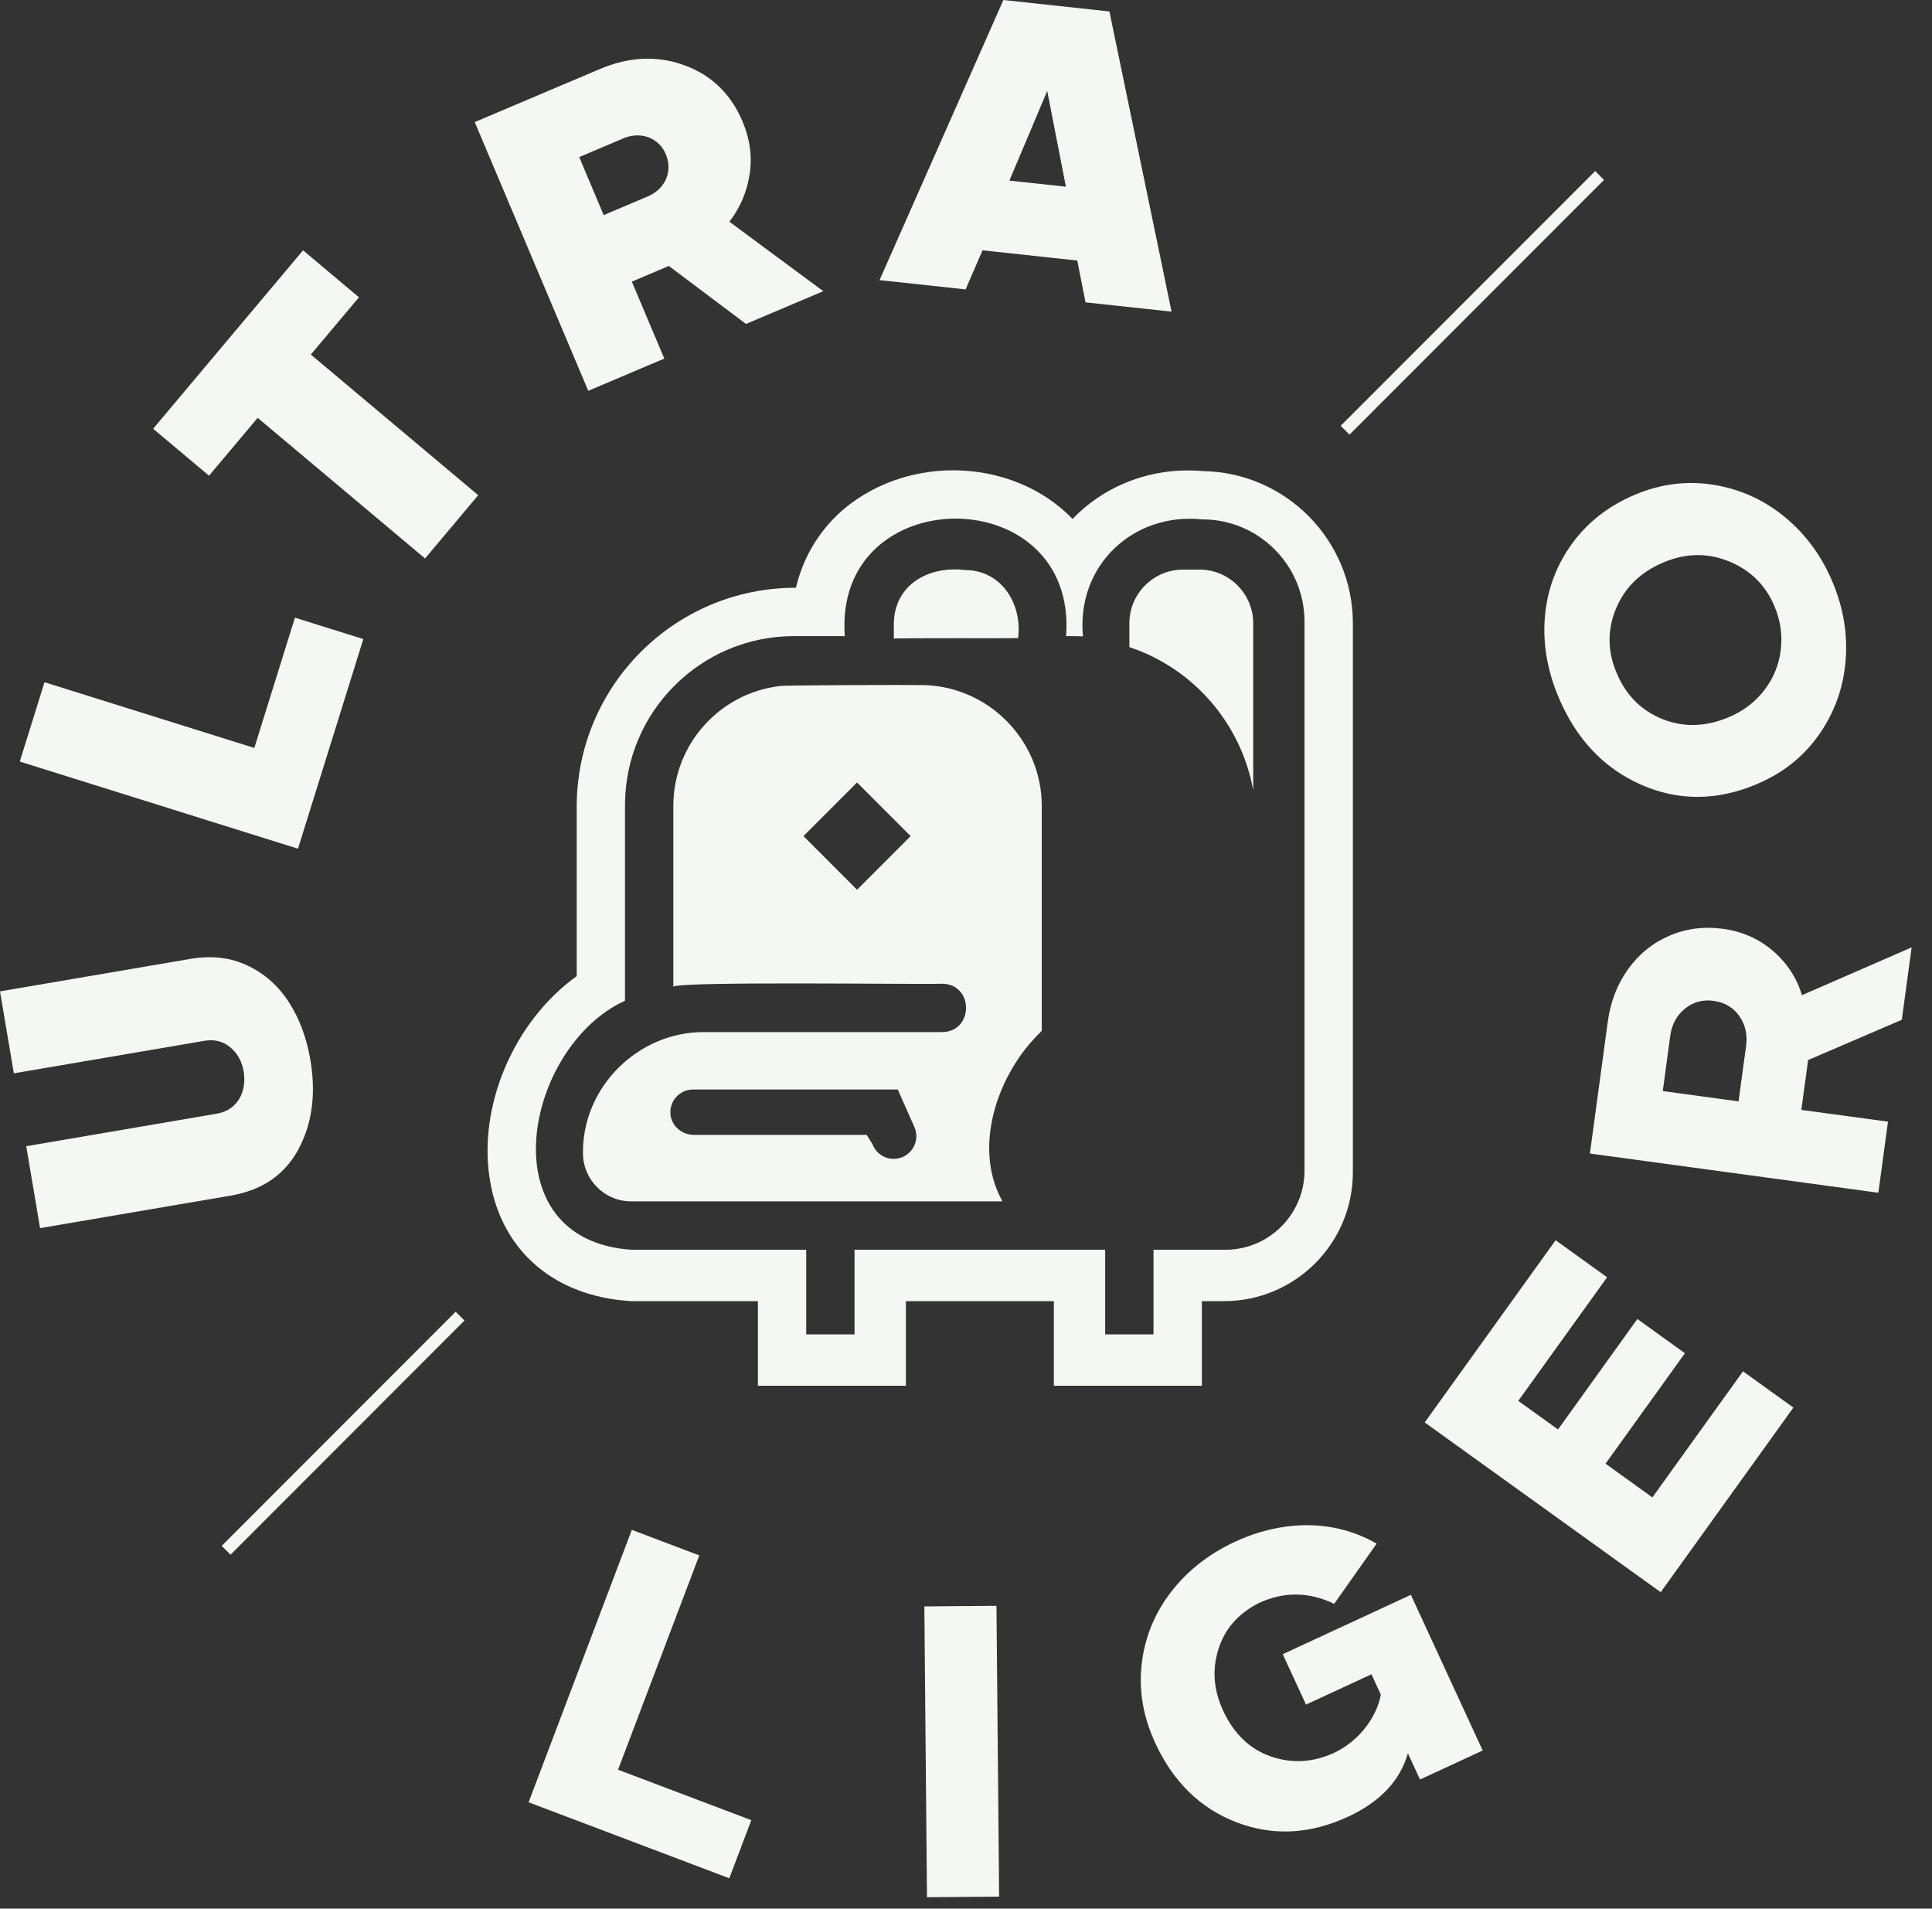
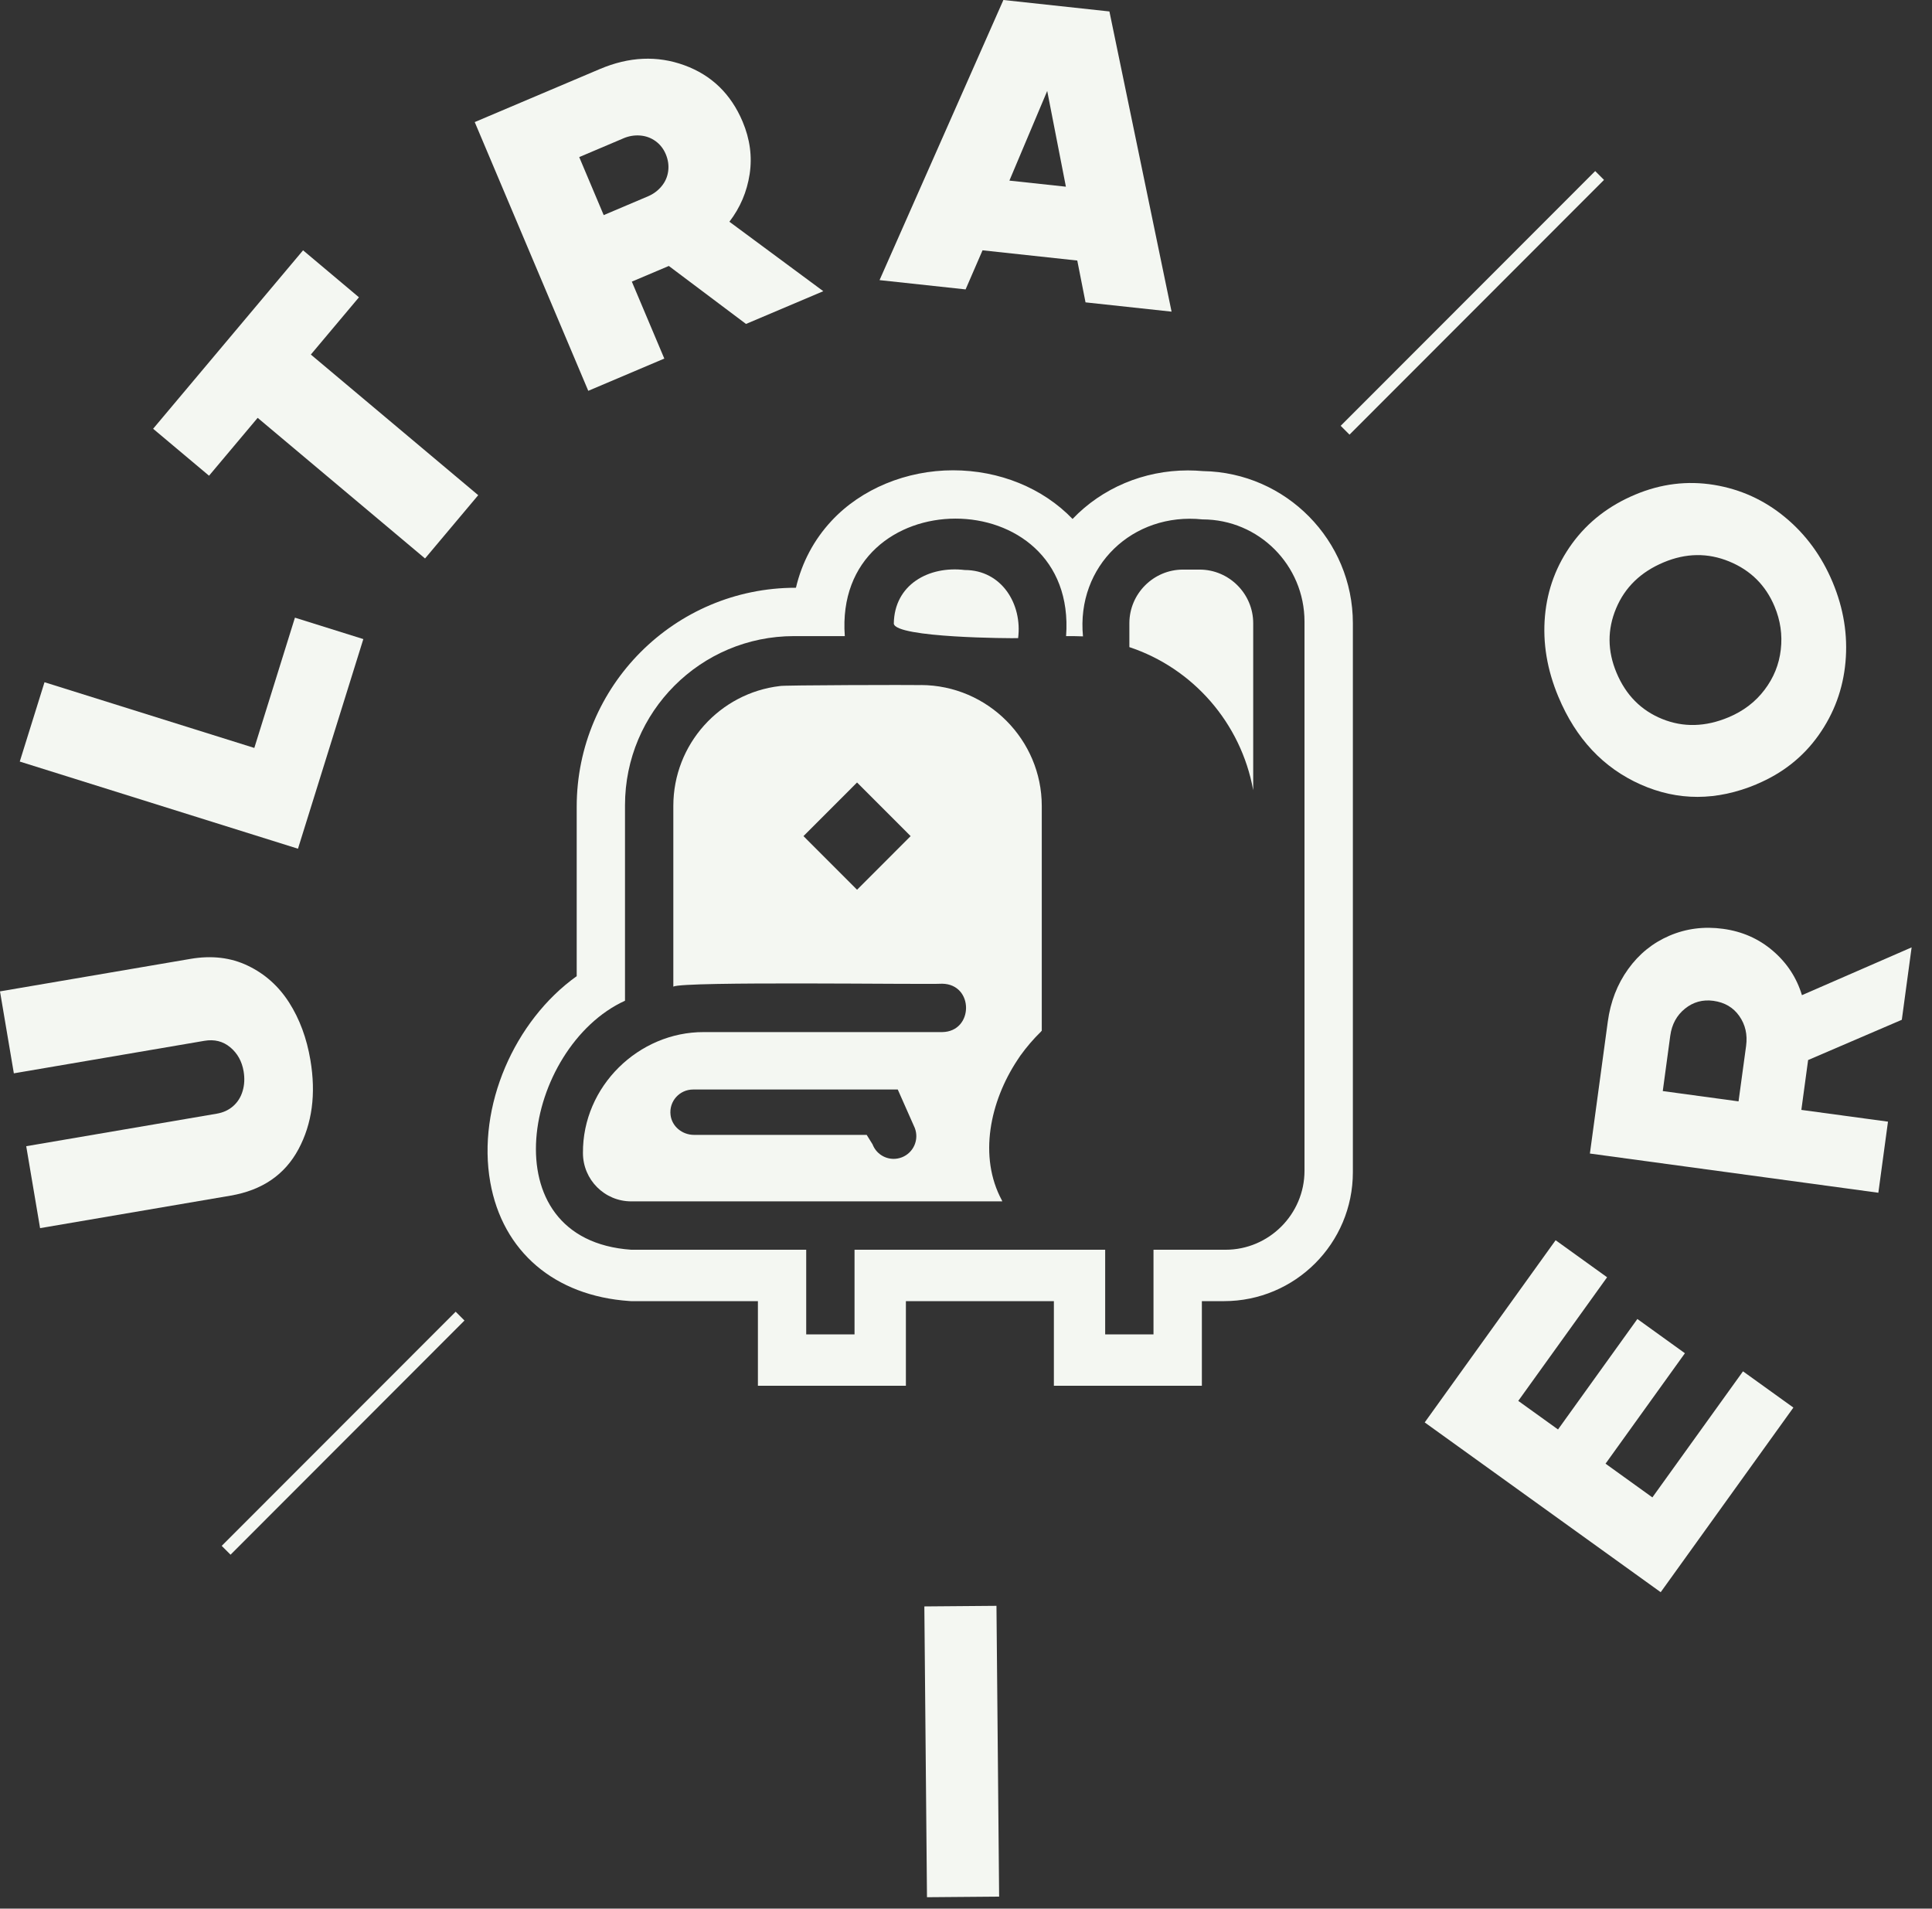
<svg xmlns="http://www.w3.org/2000/svg" fill="none" height="100%" overflow="visible" preserveAspectRatio="none" style="display: block;" viewBox="0 0 82 81" width="100%">
  <rect x="0" y="0" width="82" height="81" fill="#333333" stroke="none" />
  <g clip-path="url(#clip0_0_1878)" id="Isolation_Mode">
    <g id="pieces">
      <g id="Group">
        <path d="M9.784 50.742L1.701 52.121L1.113 48.644L9.196 47.264C9.476 47.217 9.712 47.108 9.902 46.937C10.093 46.767 10.226 46.553 10.3 46.295C10.376 46.037 10.389 45.762 10.34 45.468C10.268 45.041 10.079 44.701 9.771 44.445C9.465 44.19 9.098 44.098 8.671 44.172L0.588 45.551L-9.15527e-05 42.073L8.083 40.694C8.985 40.54 9.798 40.636 10.521 40.984C11.245 41.331 11.828 41.853 12.273 42.55C12.717 43.247 13.018 44.059 13.174 44.985C13.418 46.425 13.249 47.688 12.668 48.772C12.086 49.857 11.125 50.513 9.784 50.742Z" fill="#F4F7F2" id="Vector" />
        <path d="M12.649 36.019L0.839 32.32L1.889 28.953L10.794 31.742L12.518 26.213L15.421 27.122L12.647 36.019H12.649Z" fill="#F4F7F2" id="Vector_2" />
        <path d="M8.871 20.188L6.499 18.196L12.863 10.623L15.235 12.617L13.193 15.047L20.297 21.015L18.04 23.701L10.936 17.733L8.87 20.191L8.871 20.188Z" fill="#F4F7F2" id="Vector_3" />
        <path d="M28.196 15.217L24.968 16.586L20.149 5.181L25.46 2.93C26.701 2.404 27.897 2.35 29.048 2.77C30.199 3.189 31.022 3.986 31.518 5.16C31.831 5.901 31.931 6.645 31.817 7.392C31.703 8.138 31.417 8.812 30.958 9.41L34.943 12.358L31.663 13.748L28.387 11.287L26.817 11.952L28.196 15.219V15.217ZM26.462 5.87L24.584 6.667L25.623 9.129L27.502 8.332C27.729 8.236 27.922 8.094 28.078 7.906C28.233 7.72 28.328 7.505 28.36 7.262C28.392 7.02 28.357 6.78 28.256 6.54C28.16 6.312 28.015 6.128 27.822 5.988C27.628 5.849 27.41 5.77 27.168 5.751C26.925 5.733 26.69 5.773 26.462 5.869V5.87Z" fill="#F4F7F2" id="Vector_4" />
        <path d="M37.331 11.887L42.587 0L47.087 0.486L49.725 13.226L46.073 12.832L45.723 11.057L41.702 10.623L40.983 12.282L37.331 11.888V11.887ZM45.24 7.923L44.447 3.86L42.842 7.665L45.239 7.923H45.24Z" fill="#F4F7F2" id="Vector_5" />
      </g>
      <g id="Group_2">
-         <path d="M22.436 76.485L26.817 64.925L29.68 66.01L26.232 75.105L31.888 77.246L30.954 79.712L22.435 76.487L22.436 76.485Z" fill="#F4F7F2" id="Vector_6" />
        <path d="M42.406 80.491L39.344 80.516L39.232 68.175L42.293 68.15L42.406 80.491Z" fill="#F4F7F2" id="Vector_7" />
-         <path d="M49.026 73.957C48.517 72.856 48.329 71.744 48.457 70.62C48.585 69.496 48.998 68.481 49.695 67.571C50.392 66.663 51.303 65.947 52.425 65.427C53.108 65.11 53.806 64.9 54.515 64.797C55.224 64.694 55.908 64.704 56.572 64.827C57.235 64.95 57.854 65.177 58.429 65.511L56.626 68.065C55.557 67.55 54.49 67.54 53.424 68.034C52.552 68.478 51.982 69.132 51.713 69.993C51.442 70.855 51.508 71.718 51.906 72.583C52.362 73.572 53.033 74.222 53.92 74.536C54.806 74.847 55.695 74.804 56.587 74.405C56.925 74.248 57.232 74.044 57.51 73.793C57.79 73.541 58.027 73.251 58.222 72.922C58.416 72.592 58.546 72.257 58.605 71.915L58.209 71.055L55.431 72.342L54.444 70.202L59.882 67.683L62.93 74.289L60.27 75.522L59.756 74.409C59.421 75.573 58.575 76.47 57.217 77.099C55.6 77.848 54.024 77.927 52.484 77.337C50.946 76.749 49.792 75.621 49.025 73.958L49.026 73.957Z" fill="#F4F7F2" id="Vector_8" />
        <path d="M70.486 67.572L60.469 60.366L66.025 52.634L68.21 54.206L64.44 59.452L66.127 60.665L69.495 55.977L71.513 57.43L68.144 62.117L70.132 63.548L73.978 58.198L76.117 59.736L70.484 67.573L70.486 67.572Z" fill="#F4F7F2" id="Vector_9" />
        <path d="M79.723 50.619L67.48 48.955L68.239 43.362C68.353 42.515 68.641 41.771 69.103 41.129C69.564 40.486 70.15 40.013 70.859 39.709C71.568 39.406 72.327 39.308 73.135 39.419C73.944 39.529 74.648 39.839 75.246 40.352C75.845 40.866 76.255 41.492 76.48 42.234L81.135 40.206L80.719 43.279L76.742 44.987L76.455 47.103L80.132 47.602L79.723 50.619ZM70.892 43.948L70.573 46.304L73.789 46.741L74.11 44.387C74.174 43.909 74.079 43.487 73.822 43.121C73.567 42.755 73.2 42.54 72.721 42.474C72.268 42.413 71.865 42.524 71.515 42.807C71.165 43.09 70.958 43.471 70.892 43.95V43.948Z" fill="#F4F7F2" id="Vector_10" />
        <path d="M74.556 33.283C72.856 33.995 71.214 33.997 69.631 33.292C68.048 32.586 66.887 31.348 66.146 29.579C65.662 28.426 65.472 27.283 65.573 26.146C65.674 25.011 66.059 23.985 66.726 23.067C67.395 22.15 68.289 21.457 69.407 20.989C70.501 20.53 71.614 20.394 72.743 20.577C73.874 20.762 74.88 21.22 75.762 21.95C76.645 22.68 77.318 23.6 77.782 24.707C78.25 25.825 78.432 26.957 78.328 28.1C78.224 29.244 77.842 30.278 77.185 31.204C76.527 32.131 75.65 32.822 74.554 33.281L74.556 33.283ZM70.612 23.865C69.642 24.271 68.968 24.922 68.593 25.818C68.217 26.713 68.222 27.623 68.609 28.548C69.005 29.496 69.653 30.15 70.549 30.513C71.445 30.876 72.384 30.852 73.365 30.441C73.993 30.178 74.501 29.792 74.89 29.279C75.28 28.767 75.511 28.197 75.582 27.57C75.655 26.943 75.567 26.332 75.318 25.738C74.941 24.836 74.299 24.2 73.392 23.828C72.486 23.456 71.559 23.468 70.612 23.865Z" fill="#F4F7F2" id="Vector_11" />
      </g>
      <g id="Group_3">
        <g id="Vector_12">
</g>
        <path d="M19.34 55.668L9.41 65.605L9.785 65.98L19.714 56.042L19.34 55.668Z" fill="#F4F7F2" id="Vector_13" />
      </g>
      <path d="M67.705 7.26L56.903 18.071L57.277 18.446L68.079 7.635L67.705 7.26Z" fill="#F4F7F2" id="Vector_14" />
    </g>
    <g id="Group_4">
      <path d="M39.088 29.074C38.812 29.063 33.161 29.074 33.1 29.115C30.557 29.412 28.578 31.578 28.578 34.205V41.871C28.998 41.635 39.222 41.789 39.991 41.748C41.344 41.769 41.334 43.78 39.991 43.801H29.87C27.111 43.791 24.722 46.1 24.742 48.932C24.742 50.061 25.655 50.985 26.793 50.985H42.541L42.534 50.977C42.534 50.977 42.536 50.976 42.538 50.977L42.534 50.973C42.534 50.963 42.524 50.953 42.524 50.943C41.519 49.085 42.021 46.745 43.18 44.99C43.221 44.928 43.262 44.867 43.303 44.805C43.569 44.436 43.867 44.087 44.185 43.779C44.195 43.758 44.205 43.748 44.216 43.748V34.204C44.216 31.402 41.929 29.083 39.088 29.072V29.074ZM36.376 37.76L34.102 35.484L36.376 33.208L38.65 35.484L36.376 37.76ZM38.276 49.116C38.162 49.159 38.045 49.181 37.93 49.181C37.544 49.181 37.181 48.948 37.034 48.565L36.785 48.163H29.454C28.961 48.163 28.517 47.809 28.46 47.317C28.39 46.733 28.846 46.238 29.415 46.238H38.104L38.827 47.871C39.018 48.367 38.772 48.923 38.277 49.116H38.276Z" fill="#F4F7F2" id="Vector_15" />
-       <path d="M43.212 27.082C43.397 25.627 42.505 24.191 40.949 24.191C39.422 24.006 37.957 24.807 37.936 26.467V27.103C38.008 27.072 42.946 27.093 43.212 27.082Z" fill="#F4F7F2" id="Vector_16" />
+       <path d="M43.212 27.082C43.397 25.627 42.505 24.191 40.949 24.191C39.422 24.006 37.957 24.807 37.936 26.467C38.008 27.072 42.946 27.093 43.212 27.082Z" fill="#F4F7F2" id="Vector_16" />
      <path d="M51.062 19.993C50.846 19.974 50.63 19.964 50.416 19.964C48.547 19.964 46.773 20.713 45.523 22.024C44.259 20.71 42.416 19.959 40.449 19.959C38.481 19.959 36.558 20.741 35.291 22.106C34.543 22.91 34.036 23.87 33.782 24.944H33.767C28.637 24.944 24.477 29.107 24.477 34.241V41.427C21.833 43.318 20.237 46.954 20.809 50.176C21.331 53.113 23.535 54.996 26.708 55.214L26.779 55.219H32.168V58.811H38.449V55.219H44.73V58.811H51.011V55.219H51.951C54.971 55.219 57.42 52.769 57.42 49.747V26.45C57.42 22.926 54.579 20.052 51.063 19.993H51.062ZM55.367 49.685C55.367 51.53 53.86 53.038 52.017 53.038H48.958V56.63H46.907V53.038H36.269V56.63H34.218V53.038H26.792C20.672 52.613 22.253 44.422 26.527 42.47V34.174C26.527 30.21 29.738 26.996 33.699 26.996H35.856C35.364 20.358 45.74 20.337 45.248 26.996C45.473 26.996 45.74 26.996 45.965 27.007C45.678 24.016 48.08 21.734 51.036 22.043C53.428 22.043 55.367 23.986 55.367 26.381V49.686V49.685Z" fill="#F4F7F2" id="Vector_17" />
      <path d="M42.521 50.985H42.524L42.519 50.981C42.519 50.981 42.521 50.983 42.521 50.985Z" fill="#F4F7F2" id="Vector_18" />
      <path d="M50.914 24.173H50.208C48.957 24.173 47.934 25.198 47.934 26.449V27.463C50.623 28.355 52.67 30.673 53.19 33.534V26.449C53.19 25.197 52.165 24.173 50.916 24.173H50.914Z" fill="#F4F7F2" id="Vector_19" />
    </g>
  </g>
  <defs>
    <clipPath id="clip0_0_1878">
      <rect fill="white" height="80.516" width="81.135" />
    </clipPath>
  </defs>
</svg>